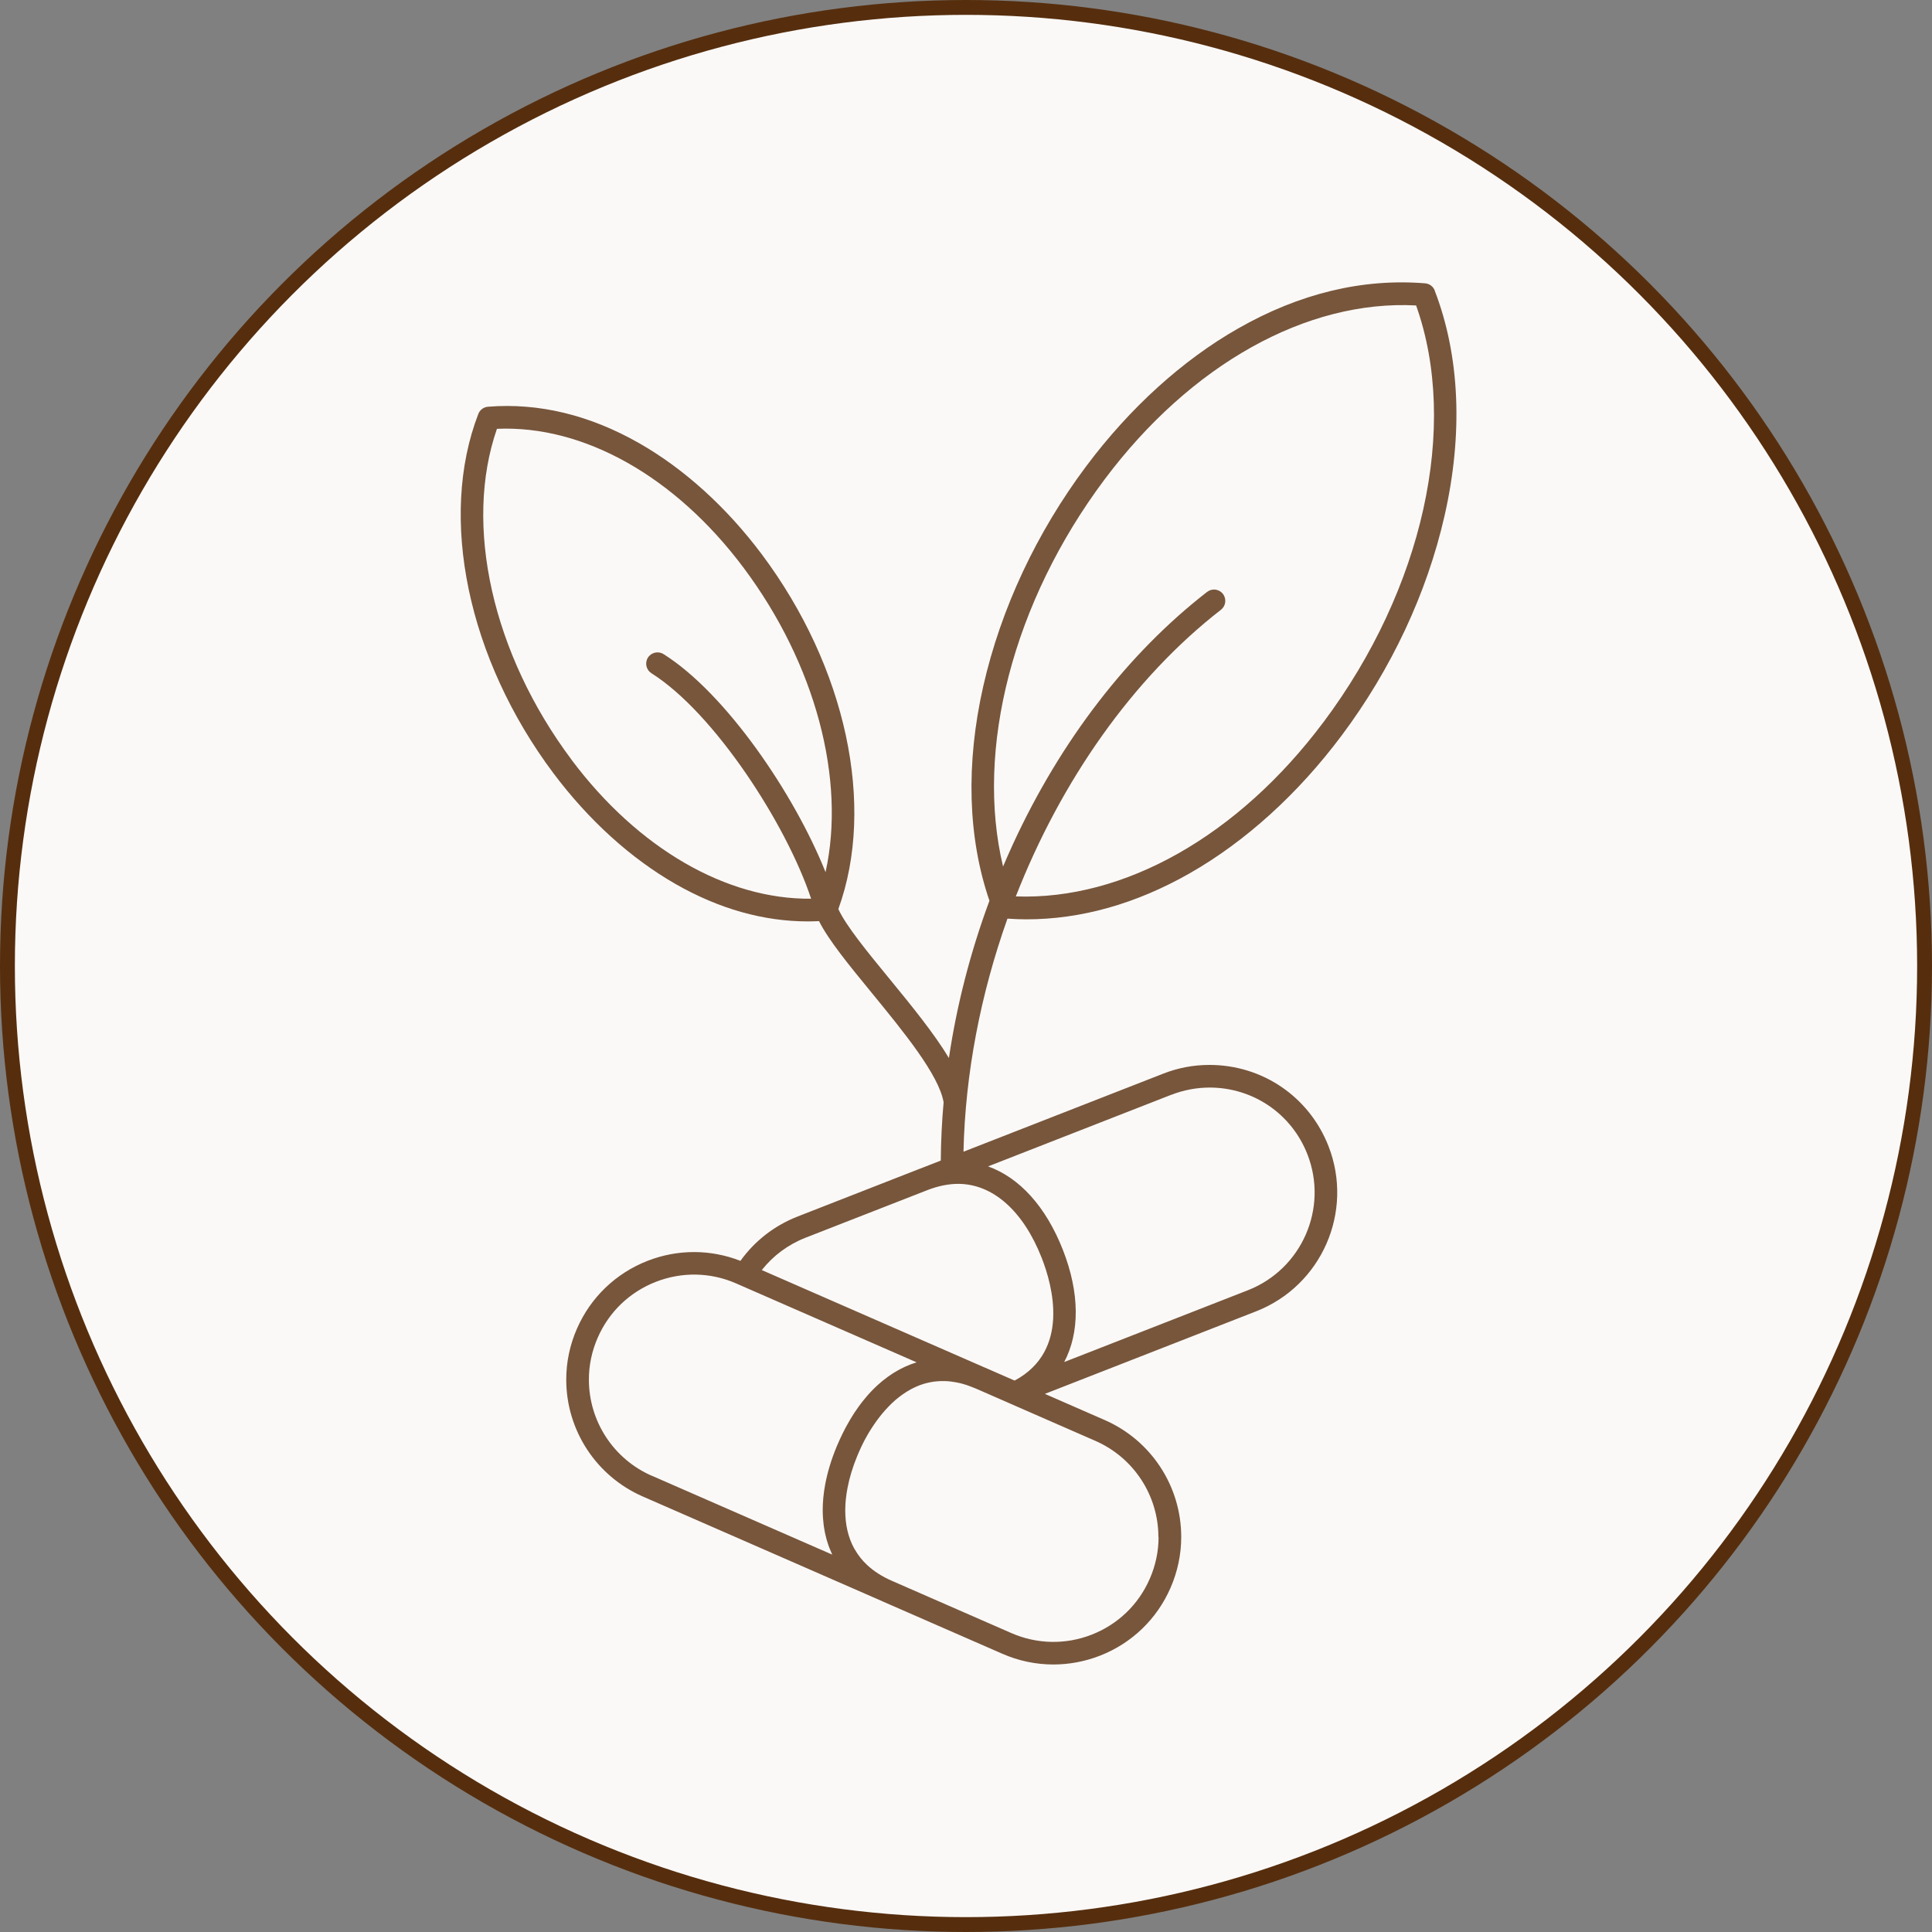
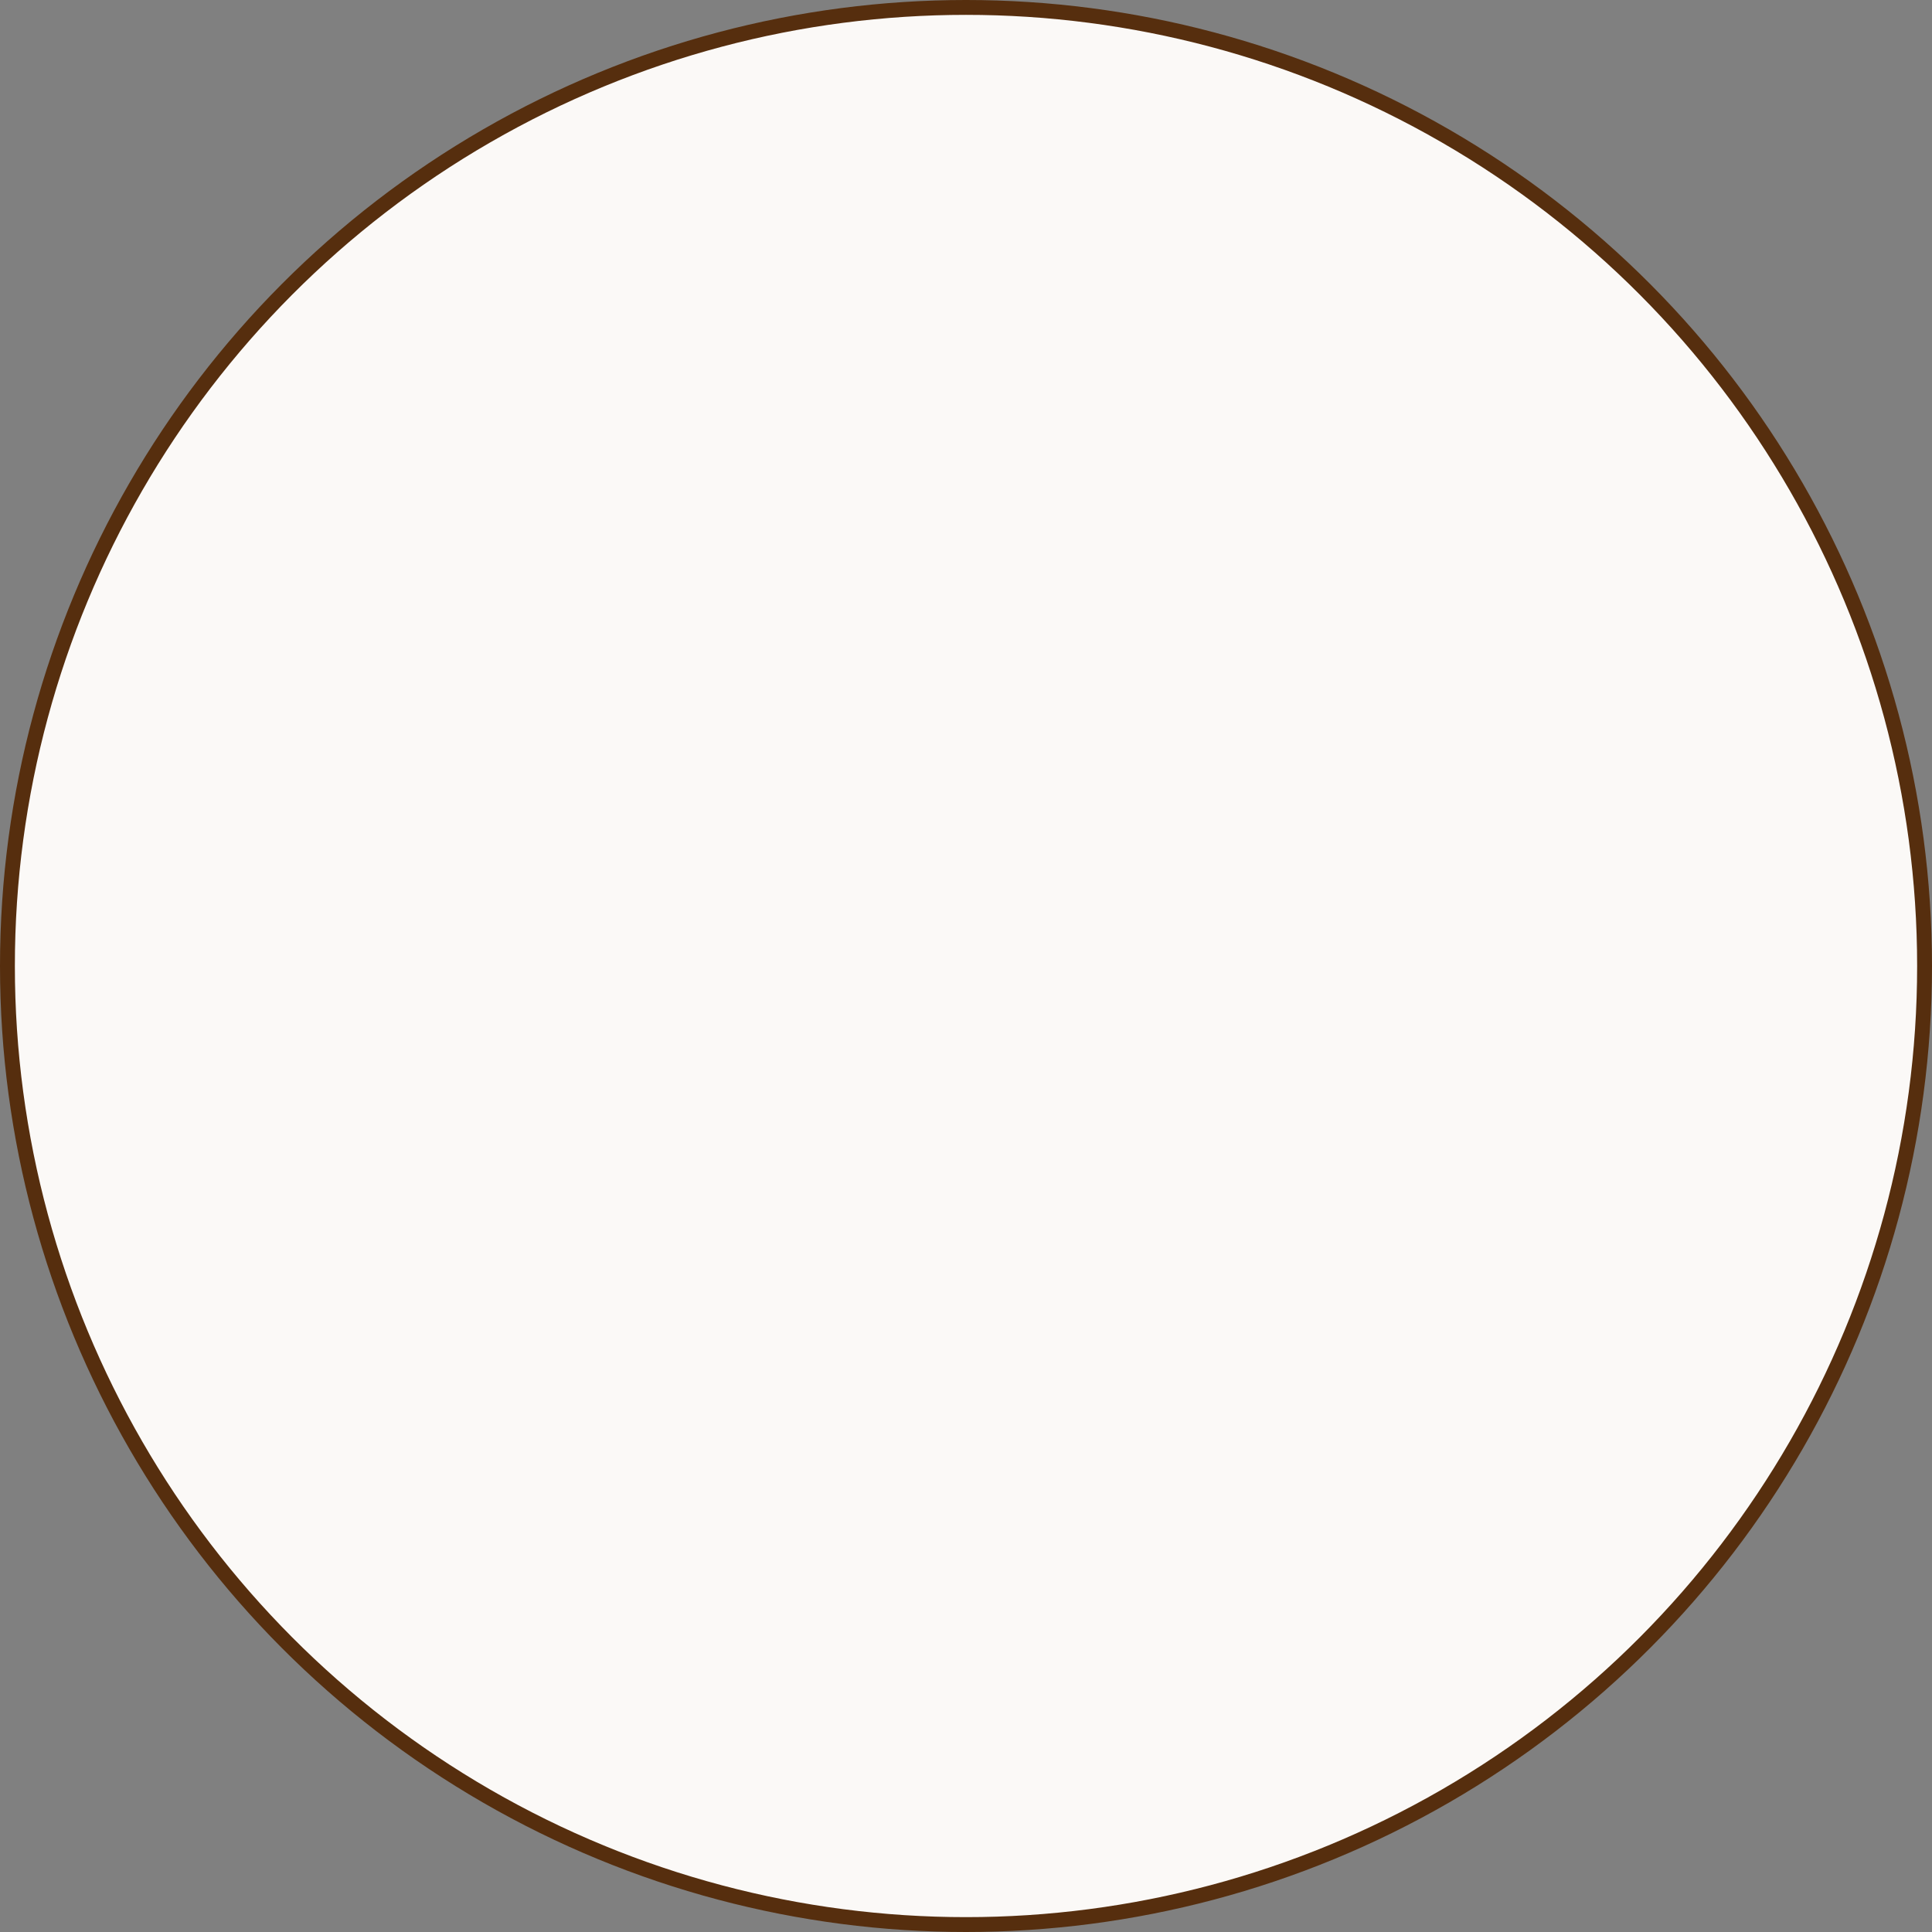
<svg xmlns="http://www.w3.org/2000/svg" fill="none" viewBox="0 0 130 130" height="130" width="130">
  <rect x="0" y="0" width="130" height="130" fill="#808080" stroke="none" />
  <circle stroke="#562E0E" fill="#FBF9F7" r="64.5" cy="65" cx="65" />
-   <path fill-opacity="0.8" fill="#562E0E" d="M96.542 19.548C96.437 19.277 96.185 19.087 95.894 19.064C91.674 18.723 87.438 19.746 83.303 22.106C79.559 24.241 76.029 27.442 73.097 31.36C69.746 35.839 67.349 40.954 66.165 46.159C64.975 51.394 65.122 56.37 66.577 60.608C65.297 64.061 64.381 67.618 63.85 71.191C62.837 69.51 61.325 67.661 59.839 65.848C58.349 64.03 56.933 62.302 56.41 61.17C58.939 54.211 56.934 44.879 51.255 37.292C48.889 34.134 46.041 31.553 43.023 29.829C39.68 27.922 36.251 27.093 32.833 27.368C32.542 27.392 32.29 27.581 32.185 27.853C29.493 34.84 31.475 44.329 37.236 52.025C39.602 55.184 42.449 57.764 45.467 59.489C48.392 61.159 51.382 62 54.373 62C54.617 62 54.866 61.992 55.11 61.98C55.762 63.275 57.119 64.929 58.659 66.809C60.781 69.401 63.182 72.331 63.493 74.171C63.376 75.481 63.314 76.791 63.303 78.093L61.922 78.632C61.906 78.635 61.891 78.643 61.879 78.647C61.875 78.647 61.871 78.651 61.867 78.651C61.86 78.655 61.856 78.655 61.848 78.659L53.671 81.856C52.108 82.468 50.789 83.491 49.823 84.84C47.806 84.053 45.599 84.049 43.57 84.84C41.433 85.677 39.749 87.293 38.826 89.393C38.345 90.489 38.101 91.648 38.101 92.83C38.101 96.24 40.122 99.328 43.252 100.696L59.389 107.753C59.389 107.753 59.392 107.753 59.392 107.757L67.438 111.275C68.543 111.76 69.711 112 70.882 112C71.941 112 73 111.802 74.016 111.407C76.154 110.57 77.837 108.954 78.757 106.854C79.237 105.757 79.482 104.599 79.482 103.417C79.482 100.007 77.461 96.918 74.331 95.55L70.308 93.791L84.517 88.238C88.931 86.514 91.115 81.526 89.389 77.117C88.09 73.799 84.948 71.656 81.383 71.656C80.308 71.656 79.257 71.854 78.257 72.249L64.831 77.496C64.947 72.211 65.995 66.855 67.79 61.813C68.213 61.84 68.632 61.86 69.055 61.86C72.748 61.86 76.445 60.818 80.064 58.756C83.807 56.621 87.337 53.42 90.269 49.502C93.621 45.023 96.018 39.907 97.201 34.703C98.458 29.177 98.229 23.938 96.537 19.552L96.542 19.548ZM38.454 51.114C33.128 43.996 31.189 35.324 33.438 28.855C39.269 28.596 45.436 32.056 50.033 38.202C54.886 44.689 56.926 52.463 55.549 58.686C53.458 53.439 48.842 46.649 44.648 44.014C44.292 43.79 43.822 43.898 43.597 44.251C43.372 44.607 43.481 45.076 43.834 45.301C48.05 47.956 52.914 55.45 54.578 60.472C48.888 60.534 42.926 57.093 38.45 51.114L38.454 51.114ZM54.226 83.274L62.392 80.085C62.403 80.081 62.411 80.077 62.423 80.073C62.43 80.069 62.438 80.069 62.442 80.065C63.14 79.798 63.819 79.662 64.467 79.659C66.802 79.659 68.858 81.48 70.099 84.654C70.817 86.487 72.035 90.881 68.272 92.896L66.286 92.028C66.278 92.024 66.275 92.024 66.267 92.02H66.263L51.259 85.46C52.031 84.483 53.044 83.735 54.223 83.274L54.226 83.274ZM43.865 99.305C41.289 98.181 39.625 95.639 39.625 92.83C39.625 91.857 39.827 90.904 40.223 90.001C40.979 88.273 42.364 86.944 44.125 86.254C45.882 85.568 47.806 85.603 49.532 86.358L49.796 86.475C49.8 86.475 49.8 86.478 49.804 86.478L61.673 91.667C61.666 91.671 61.662 91.671 61.654 91.675C61.53 91.714 61.406 91.756 61.285 91.803C61.262 91.811 61.239 91.822 61.216 91.83C61.115 91.869 61.018 91.911 60.921 91.954C60.882 91.973 60.839 91.993 60.801 92.012C60.719 92.051 60.642 92.09 60.56 92.132C60.517 92.156 60.475 92.179 60.432 92.202C60.355 92.245 60.277 92.291 60.199 92.338C60.161 92.361 60.118 92.388 60.079 92.411C59.994 92.466 59.912 92.524 59.827 92.582C59.796 92.601 59.765 92.624 59.738 92.644C59.625 92.725 59.513 92.811 59.404 92.9C59.393 92.907 59.381 92.919 59.369 92.927C59.272 93.008 59.175 93.09 59.078 93.179C59.043 93.21 59.012 93.241 58.977 93.272C58.904 93.341 58.83 93.411 58.76 93.481C58.721 93.52 58.687 93.555 58.652 93.593C58.582 93.663 58.516 93.737 58.45 93.81C58.415 93.849 58.38 93.888 58.345 93.93C58.275 94.012 58.206 94.097 58.136 94.182C58.109 94.217 58.078 94.252 58.05 94.287C57.953 94.411 57.856 94.535 57.763 94.667C57.756 94.674 57.752 94.682 57.744 94.694C57.659 94.814 57.573 94.938 57.488 95.066C57.461 95.108 57.43 95.155 57.403 95.201C57.341 95.294 57.282 95.391 57.224 95.488C57.193 95.542 57.162 95.597 57.131 95.651C57.077 95.744 57.023 95.841 56.968 95.938C56.937 95.992 56.906 96.05 56.875 96.108C56.821 96.213 56.767 96.321 56.712 96.43C56.689 96.48 56.662 96.531 56.639 96.581C56.561 96.74 56.483 96.906 56.413 97.073C56.383 97.143 56.355 97.209 56.324 97.275L56.309 97.309L56.282 97.375C55.925 98.243 55.673 99.088 55.521 99.906C55.413 100.491 55.358 101.064 55.358 101.619V101.63C55.358 101.785 55.366 101.936 55.374 102.087C55.378 102.138 55.382 102.184 55.386 102.235C55.393 102.343 55.405 102.452 55.417 102.556C55.424 102.607 55.428 102.661 55.436 102.711C55.452 102.824 55.471 102.936 55.494 103.045C55.502 103.083 55.506 103.122 55.514 103.157C55.545 103.3 55.58 103.444 55.618 103.583C55.626 103.614 55.638 103.641 55.645 103.672C55.676 103.785 55.715 103.893 55.75 104.002C55.766 104.044 55.781 104.091 55.801 104.134C55.836 104.23 55.874 104.323 55.917 104.416C55.936 104.459 55.952 104.498 55.971 104.54C55.983 104.564 55.991 104.583 55.998 104.606L43.865 99.301L43.865 99.305ZM77.958 103.416C77.958 104.389 77.756 105.342 77.36 106.245C76.604 107.974 75.219 109.303 73.458 109.992C71.701 110.678 69.777 110.64 68.047 109.884L60.002 106.365C59.354 106.083 58.807 105.73 58.357 105.315C58.016 104.997 57.736 104.645 57.515 104.253C57.504 104.234 57.488 104.211 57.476 104.191C57.077 103.463 56.875 102.607 56.875 101.63C56.875 101.142 56.929 100.63 57.03 100.107C57.162 99.421 57.376 98.712 57.678 97.98L57.717 97.887C57.744 97.825 57.767 97.763 57.798 97.701C57.818 97.658 57.837 97.612 57.86 97.561C57.868 97.546 57.876 97.53 57.88 97.515C57.895 97.48 57.911 97.445 57.93 97.406C57.938 97.387 57.95 97.367 57.957 97.344C57.973 97.309 57.992 97.271 58.012 97.232C58.023 97.212 58.031 97.189 58.043 97.17C58.066 97.127 58.085 97.085 58.109 97.038C58.117 97.019 58.128 97.003 58.136 96.984C58.171 96.918 58.206 96.856 58.241 96.786C58.241 96.786 58.241 96.782 58.245 96.782C58.279 96.716 58.318 96.651 58.357 96.581C58.369 96.561 58.38 96.542 58.388 96.523C58.419 96.472 58.446 96.418 58.481 96.368C58.497 96.344 58.508 96.321 58.524 96.298C58.555 96.248 58.586 96.197 58.621 96.147C58.636 96.124 58.648 96.1 58.663 96.077C58.702 96.019 58.737 95.961 58.78 95.903C58.791 95.887 58.799 95.872 58.811 95.856C58.861 95.779 58.916 95.705 58.97 95.627C58.97 95.624 58.974 95.624 58.974 95.62C59.024 95.546 59.078 95.476 59.137 95.403L59.183 95.345C59.226 95.29 59.272 95.232 59.315 95.178C59.334 95.155 59.354 95.132 59.373 95.108C59.416 95.054 59.462 95.004 59.509 94.949C59.528 94.926 59.548 94.907 59.567 94.883C59.621 94.825 59.676 94.767 59.73 94.709C59.742 94.694 59.757 94.682 59.769 94.666C59.839 94.593 59.912 94.523 59.982 94.45C59.99 94.442 59.998 94.438 60.005 94.43C60.072 94.368 60.137 94.31 60.203 94.248C60.227 94.229 60.246 94.209 60.269 94.19C60.324 94.143 60.378 94.097 60.436 94.054C60.463 94.035 60.486 94.012 60.514 93.992C60.568 93.95 60.626 93.907 60.684 93.864C60.712 93.845 60.735 93.826 60.762 93.81C60.828 93.764 60.898 93.717 60.968 93.674C60.983 93.663 61.002 93.651 61.018 93.64C61.107 93.585 61.193 93.535 61.286 93.485C61.301 93.477 61.321 93.469 61.336 93.457C61.41 93.419 61.483 93.384 61.557 93.349C61.588 93.334 61.619 93.322 61.65 93.306C61.712 93.279 61.778 93.252 61.844 93.225C61.879 93.213 61.914 93.198 61.949 93.186C62.015 93.163 62.081 93.14 62.147 93.12C62.182 93.109 62.217 93.097 62.252 93.089C62.329 93.066 62.41 93.047 62.492 93.031C62.515 93.027 62.538 93.02 62.562 93.016C62.666 92.993 62.771 92.977 62.88 92.962C62.907 92.958 62.938 92.958 62.965 92.954C63.047 92.946 63.128 92.938 63.21 92.934C63.248 92.93 63.291 92.93 63.33 92.93C63.407 92.927 63.489 92.927 63.57 92.93C63.597 92.93 63.629 92.93 63.656 92.934C63.764 92.938 63.877 92.946 63.989 92.962C64.009 92.965 64.024 92.965 64.044 92.969C64.141 92.981 64.241 92.996 64.342 93.016C64.373 93.02 64.404 93.027 64.435 93.035C64.552 93.058 64.672 93.085 64.792 93.12C64.804 93.124 64.816 93.128 64.827 93.132C64.94 93.163 65.052 93.198 65.165 93.24C65.196 93.252 65.231 93.264 65.262 93.275C65.39 93.322 65.514 93.372 65.646 93.427C65.653 93.43 65.657 93.43 65.665 93.434L67.961 94.438L67.965 94.442C67.977 94.446 67.989 94.453 68 94.457L73.706 96.953C76.282 98.08 77.946 100.622 77.946 103.428L77.958 103.416ZM78.815 73.668C79.641 73.346 80.506 73.183 81.386 73.179C84.319 73.179 86.906 74.942 87.973 77.671C89.393 81.298 87.593 85.401 83.962 86.82L71.608 91.648C72.655 89.664 72.663 87.021 71.519 84.099C70.378 81.193 68.602 79.24 66.484 78.484L78.815 73.664L78.815 73.668ZM89.055 48.588C83.322 56.249 75.637 60.582 68.352 60.318C71.386 52.56 76.207 45.647 82.153 41.032C82.487 40.773 82.545 40.296 82.289 39.963C82.029 39.629 81.552 39.571 81.219 39.831C75.893 43.966 71.381 49.825 68.173 56.769C67.937 57.276 67.716 57.792 67.494 58.307C65.609 50.441 68.146 40.52 74.317 32.27C80.121 24.516 87.925 20.165 95.287 20.553C98.181 28.683 95.764 39.626 89.054 48.593L89.055 48.588Z" />
</svg>